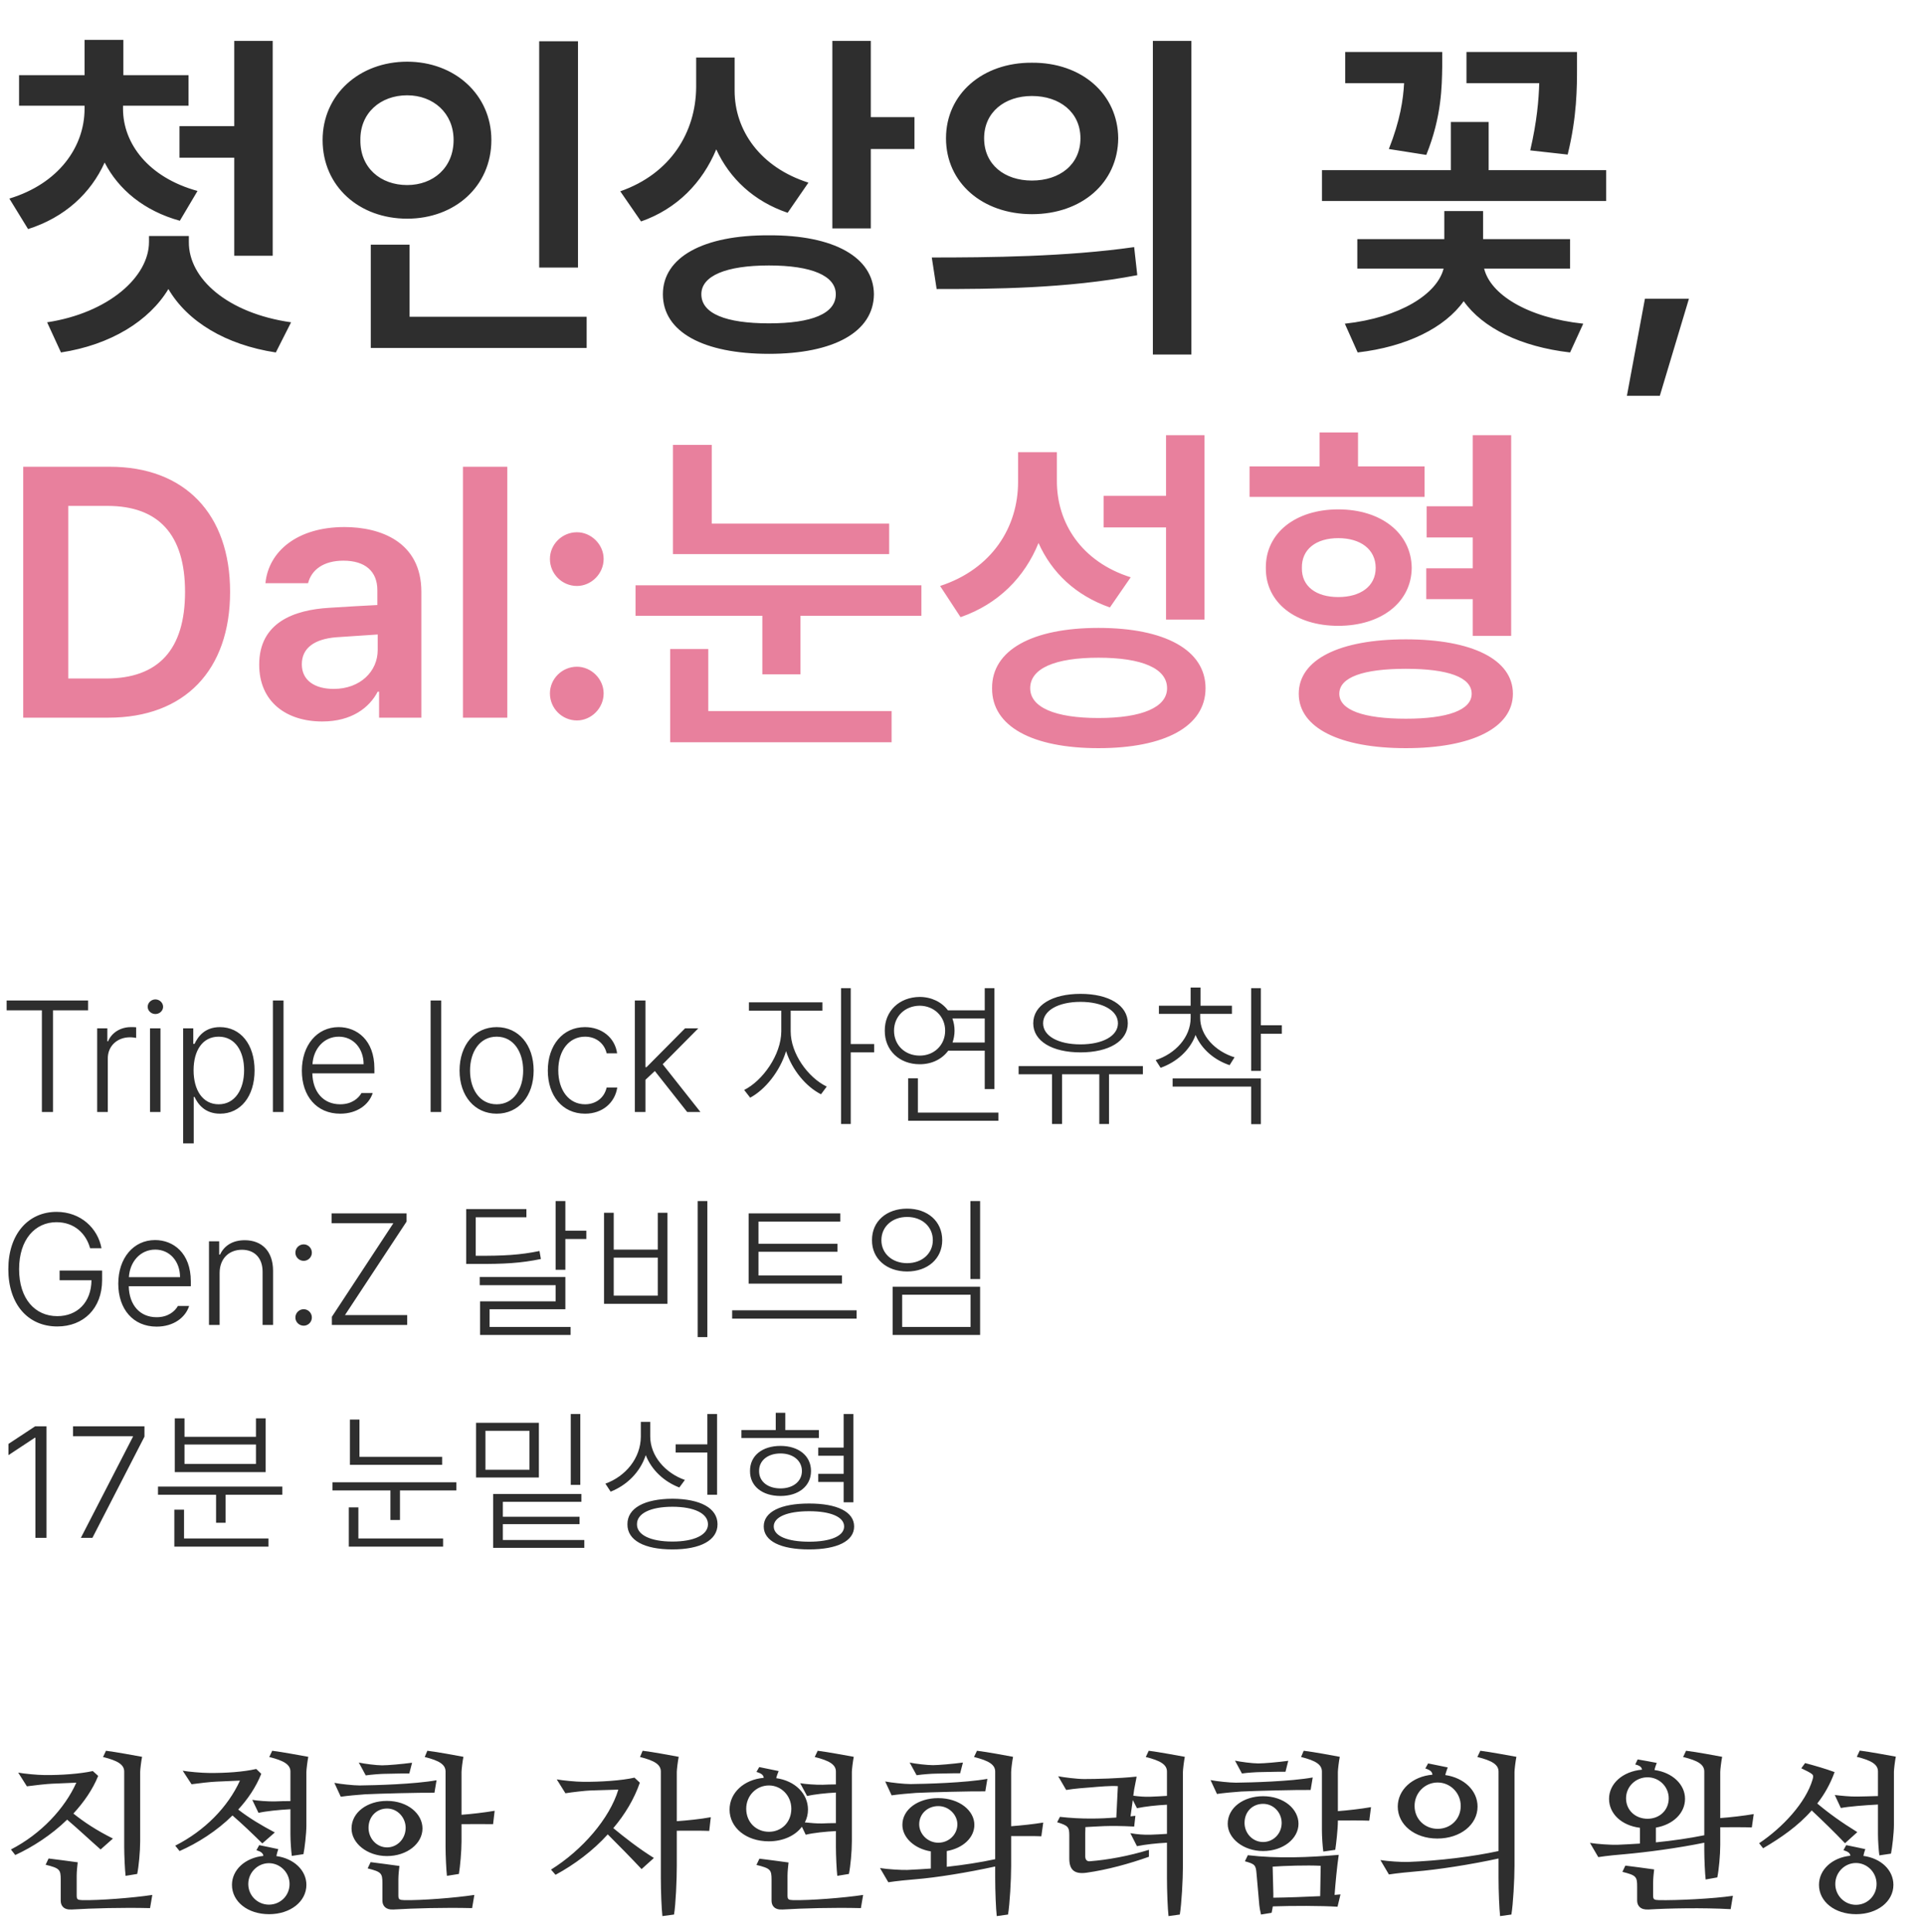
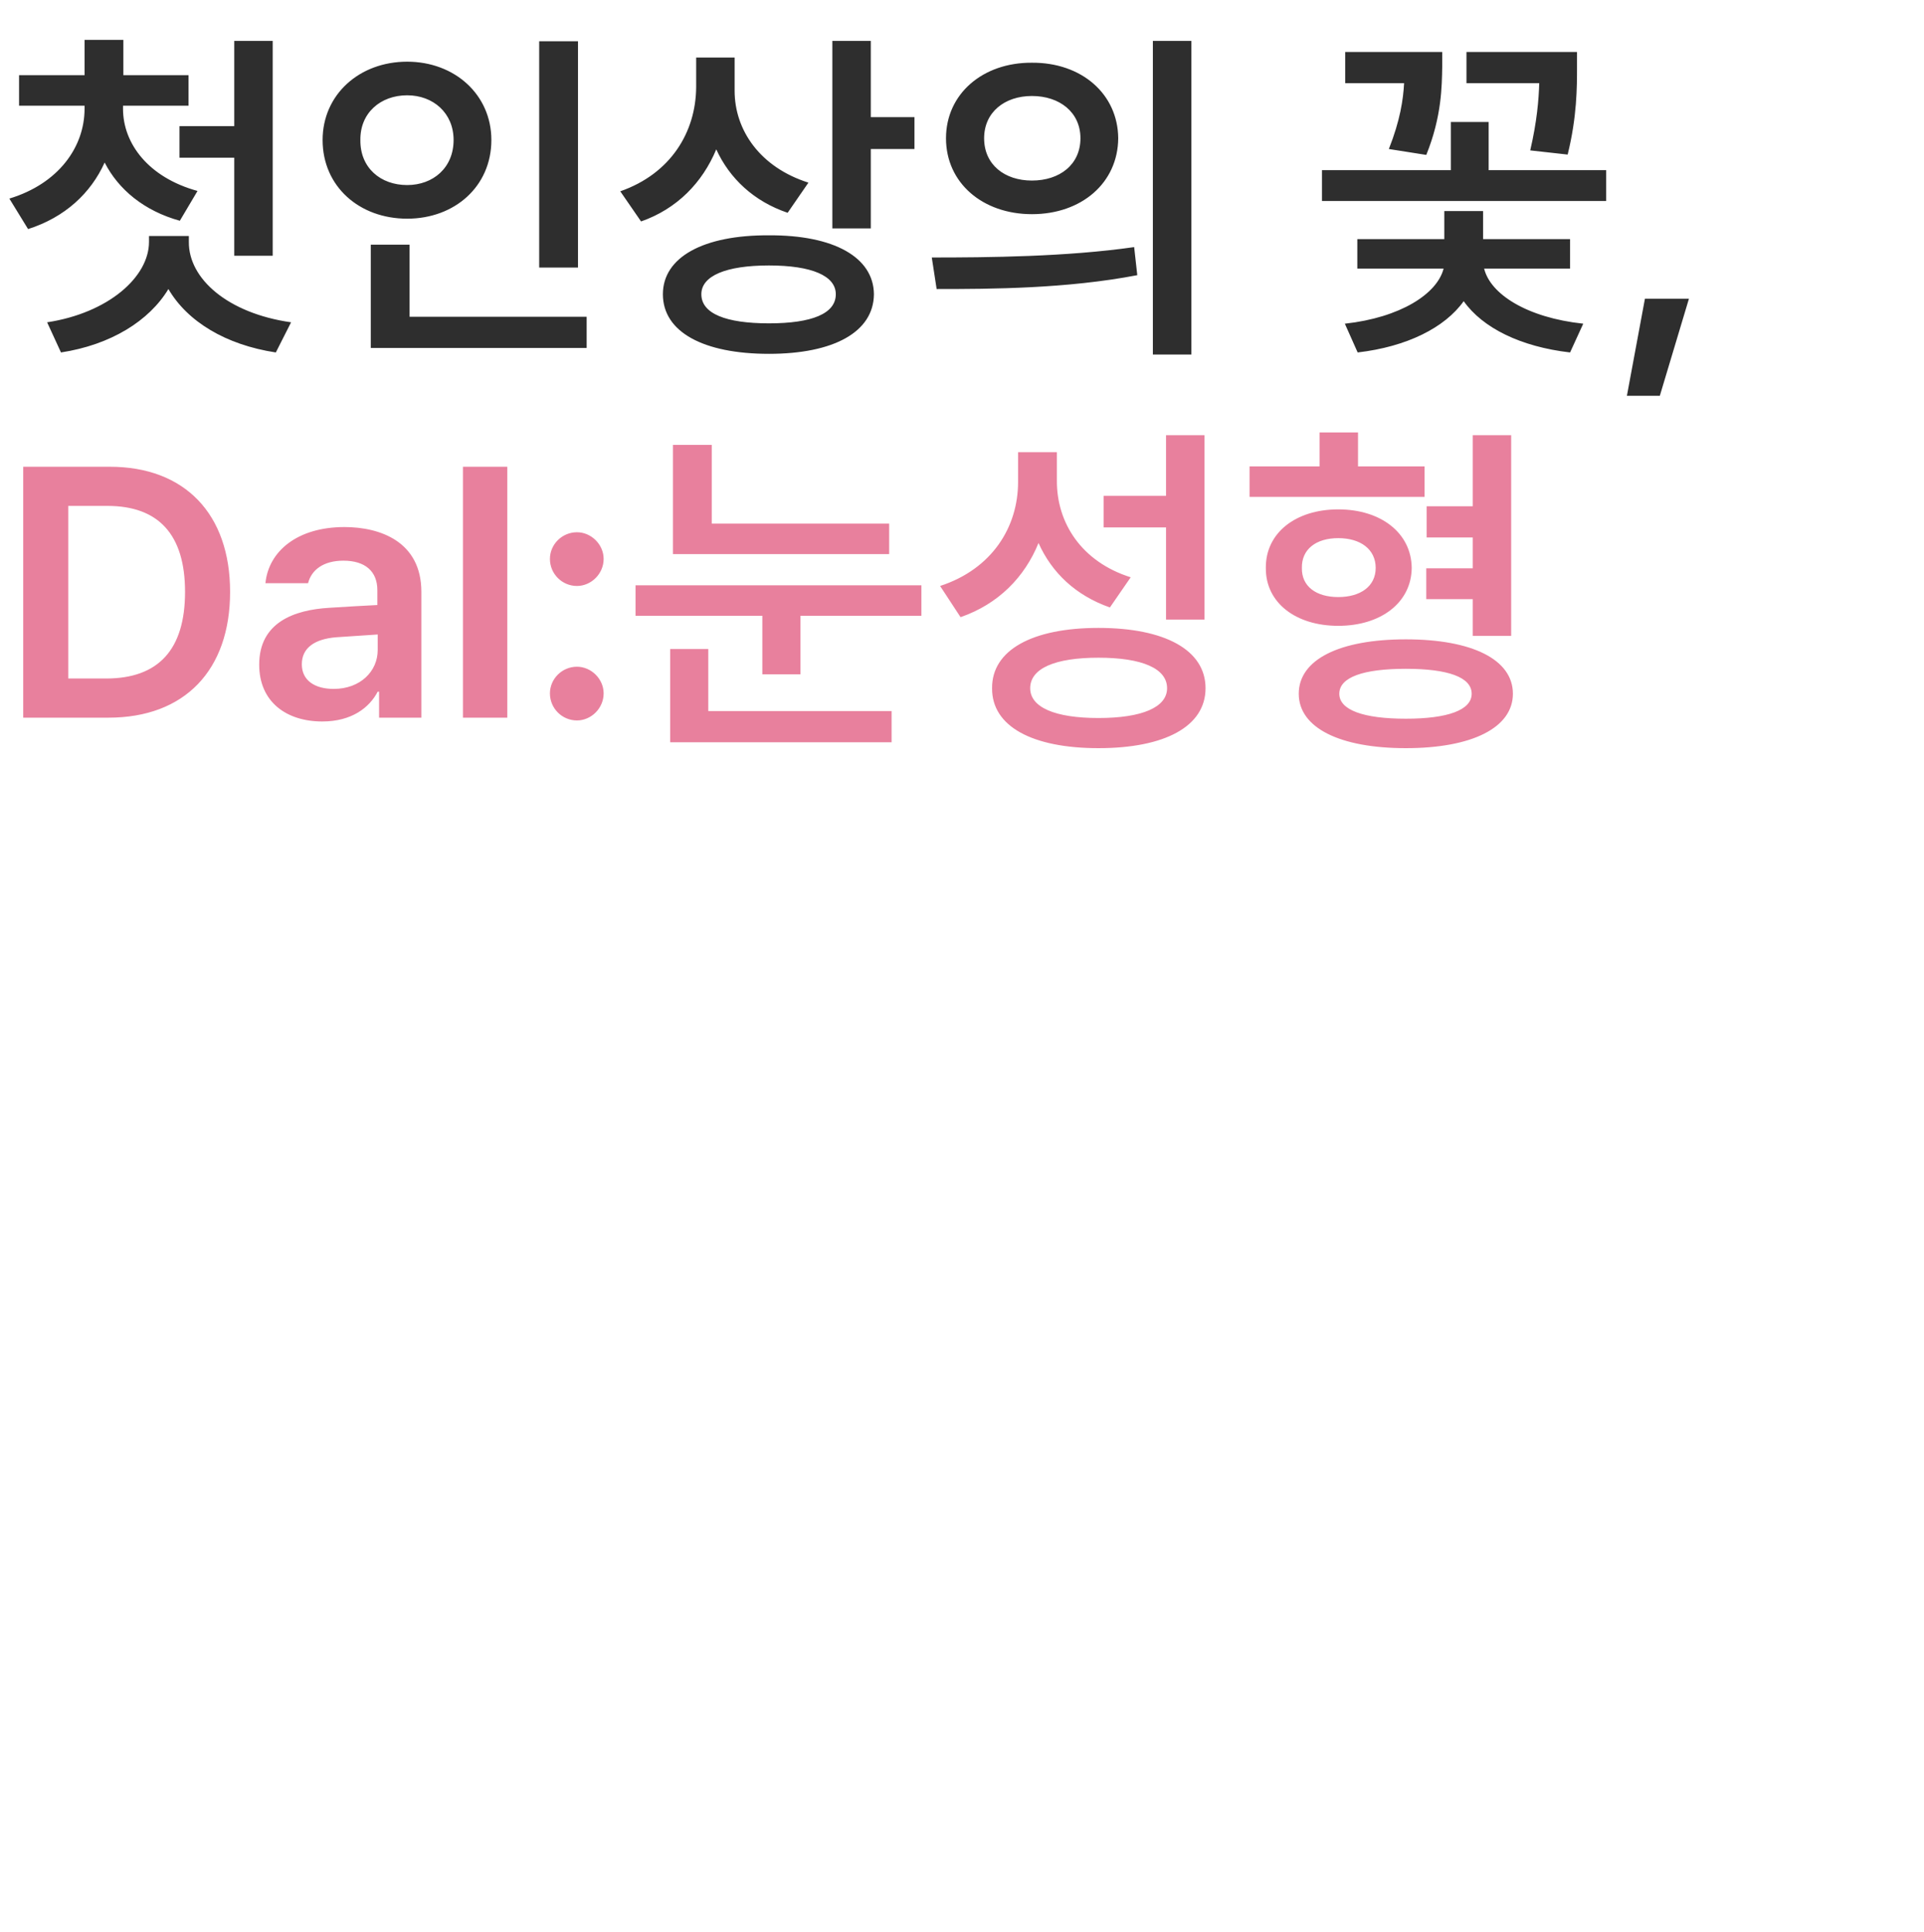
<svg xmlns="http://www.w3.org/2000/svg" width="244" height="245" viewBox="0 0 244 245" fill="none">
  <path d="M15.601 13.798C15.601 18.192 18.809 22.499 25.049 24.213L22.808 27.992C18.281 26.74 15.029 24.037 13.271 20.609C11.514 24.498 8.24 27.553 3.56 29.047L1.187 25.18C7.427 23.29 10.723 18.632 10.723 13.798V13.402H2.417V9.535H10.723V5.053H15.645V9.535H23.906V13.402H15.601V13.798ZM34.585 5.185V32.431H29.707V19.994H22.764V15.995H29.707V5.185H34.585ZM23.95 30.673C23.906 35.331 28.872 39.726 36.914 40.868L34.98 44.691C28.608 43.725 23.752 40.758 21.357 36.649C18.919 40.692 14.04 43.725 7.734 44.691L5.977 40.868C13.755 39.682 18.896 35.111 18.896 30.673V29.926H23.95V30.673ZM73.301 5.229V33.925H68.379V5.229H73.301ZM74.399 40.165V44.12H47.022V31.024H51.943V40.165H74.399ZM51.636 7.821C57.656 7.821 62.315 11.996 62.315 17.753C62.315 23.642 57.656 27.729 51.636 27.729C45.571 27.729 40.913 23.642 40.913 17.753C40.913 11.996 45.571 7.821 51.636 7.821ZM51.636 12.084C48.252 12.084 45.659 14.325 45.703 17.753C45.659 21.269 48.252 23.466 51.636 23.466C54.932 23.466 57.524 21.269 57.524 17.753C57.524 14.325 54.932 12.084 51.636 12.084ZM93.164 11.513C93.164 16.523 96.416 21.225 102.524 23.158L99.888 26.981C95.603 25.531 92.527 22.631 90.835 18.939C89.077 23.158 85.869 26.476 81.299 28.08L78.662 24.257C85.078 22.016 88.242 16.742 88.286 11.073V7.294H93.164V11.513ZM110.435 5.185V14.852H115.972V18.895H110.435V28.959H105.557V5.185H110.435ZM97.515 29.838C105.732 29.794 110.786 32.606 110.83 37.309C110.786 42.099 105.732 44.867 97.515 44.867C89.209 44.867 84.067 42.099 84.067 37.309C84.067 32.606 89.209 29.794 97.515 29.838ZM97.515 33.661C92.065 33.661 88.945 34.98 88.945 37.309C88.945 39.77 92.065 41 97.515 41C102.964 41 105.996 39.77 105.996 37.309C105.996 34.98 102.964 33.661 97.515 33.661ZM130.869 7.953C137.153 7.909 141.768 11.908 141.812 17.533C141.768 23.202 137.153 27.157 130.869 27.157C124.629 27.157 119.971 23.202 119.971 17.533C119.971 11.908 124.629 7.909 130.869 7.953ZM130.869 12.172C127.397 12.172 124.805 14.237 124.805 17.533C124.805 20.873 127.397 22.895 130.869 22.895C134.385 22.895 137.021 20.873 137.021 17.533C137.021 14.237 134.385 12.172 130.869 12.172ZM151.084 5.185V44.955H146.206V5.185H151.084ZM118.169 32.65C125.332 32.65 135.264 32.562 143.833 31.332L144.229 34.892C135.308 36.605 125.771 36.649 118.784 36.649L118.169 32.65ZM199.995 6.591V8.568C199.995 11.029 199.995 14.809 198.809 19.599L194.062 19.071C194.919 15.38 195.139 12.677 195.205 10.546H185.977V6.591H199.995ZM203.687 21.576V25.487H167.651V21.576H183.999V15.468H188.789V21.576H203.687ZM182.9 6.591V8.48C182.856 10.854 182.856 14.765 180.879 19.643L176.133 18.895C177.583 15.226 177.957 12.589 178.066 10.546H170.596V6.591H182.9ZM199.116 30.321V34.057H188.218C188.987 37.265 193.601 40.275 200.786 41.044L199.116 44.691C192.832 43.966 188.02 41.571 185.625 38.188C183.23 41.549 178.418 43.966 172.178 44.691L170.552 41.044C177.583 40.275 182.263 37.265 183.076 34.057H172.134V30.321H183.164V26.762H188.086V30.321H199.116ZM214.189 37.88L210.498 50.185H206.323L208.608 37.88H214.189Z" fill="#2E2E2E" />
  <path d="M13.755 91H2.944V59.184H13.931C23.423 59.184 29.18 65.16 29.18 75.048C29.18 84.98 23.423 91 13.755 91ZM8.657 86.034H13.447C20.083 86.034 23.467 82.387 23.467 75.048C23.467 67.753 20.083 64.149 13.623 64.149H8.657V86.034ZM32.871 84.276C32.871 78.915 37.31 77.333 41.748 77.069C43.396 76.96 46.824 76.762 47.856 76.718V74.828C47.856 72.455 46.318 71.093 43.55 71.093C41.045 71.093 39.507 72.235 39.067 73.949H33.662C34.058 69.906 37.705 66.83 43.682 66.83C48.208 66.83 53.438 68.676 53.438 75.048V91H48.076V87.704H47.9C46.846 89.726 44.605 91.483 40.869 91.483C36.299 91.483 32.871 88.978 32.871 84.276ZM38.276 84.232C38.276 86.298 39.946 87.353 42.319 87.353C45.703 87.353 47.9 85.111 47.9 82.431V80.453L42.627 80.805C39.946 81.024 38.276 82.123 38.276 84.232ZM64.336 59.184V91H58.711V59.184H64.336ZM73.169 91.352C71.279 91.352 69.741 89.814 69.741 87.924C69.741 86.078 71.279 84.54 73.169 84.54C74.971 84.54 76.553 86.078 76.553 87.924C76.553 89.814 74.971 91.352 73.169 91.352ZM73.169 74.301C71.279 74.301 69.741 72.763 69.741 70.873C69.741 69.027 71.279 67.489 73.169 67.489C74.971 67.489 76.553 69.027 76.553 70.873C76.553 72.763 74.971 74.301 73.169 74.301ZM112.764 66.391V70.258H85.342V56.415H90.264V66.391H112.764ZM116.851 74.213V78.08H101.514V85.507H96.68V78.08H80.596V74.213H116.851ZM113.071 90.165V94.12H84.99V82.299H89.824V90.165H113.071ZM134.033 60.898C133.989 66.303 137.153 71.225 143.394 73.202L140.757 77.025C136.428 75.509 133.396 72.631 131.704 68.852C129.946 73.18 126.628 76.586 121.816 78.256L119.224 74.301C125.815 72.147 129.111 66.83 129.111 61.117V57.338H134.033V60.898ZM152.754 55.185V78.564H147.876V66.874H139.966V62.875H147.876V55.185H152.754ZM139.307 79.618C147.744 79.618 152.886 82.431 152.886 87.265C152.886 92.099 147.744 94.867 139.307 94.867C130.913 94.867 125.771 92.099 125.815 87.265C125.771 82.431 130.913 79.618 139.307 79.618ZM139.307 83.397C133.77 83.397 130.649 84.76 130.649 87.265C130.649 89.682 133.77 91.044 139.307 91.044C144.844 91.044 148.008 89.682 148.008 87.265C148.008 84.76 144.844 83.397 139.307 83.397ZM180.659 59.14V63.007H158.467V59.14H167.344V54.833H172.222V59.14H180.659ZM169.717 64.589C175.122 64.589 178.989 67.577 179.033 72.016C178.989 76.41 175.122 79.355 169.717 79.355C164.312 79.355 160.488 76.41 160.532 72.016C160.488 67.577 164.312 64.589 169.717 64.589ZM169.717 68.236C166.904 68.236 165.059 69.643 165.103 72.016C165.059 74.345 166.904 75.707 169.717 75.707C172.529 75.707 174.463 74.345 174.463 72.016C174.463 69.643 172.529 68.236 169.717 68.236ZM191.646 55.185V80.629H186.768V75.971H180.879V72.06H186.768V68.148H180.923V64.193H186.768V55.185H191.646ZM178.286 81.068C186.68 81.068 191.865 83.617 191.865 87.968C191.865 92.274 186.68 94.867 178.286 94.867C169.893 94.867 164.707 92.274 164.707 87.968C164.707 83.617 169.893 81.068 178.286 81.068ZM178.286 84.804C172.925 84.804 169.849 85.858 169.849 87.968C169.849 90.033 172.925 91.132 178.286 91.132C183.604 91.132 186.636 90.033 186.636 87.968C186.636 85.858 183.604 84.804 178.286 84.804Z" fill="#E8809D" />
-   <path d="M0.84 128.109V126.859H11.172V128.109H6.719V141H5.312V128.109H0.84ZM12.324 141V130.395H13.613V132.035H13.711C14.141 130.961 15.273 130.238 16.582 130.238C16.797 130.238 17.109 130.238 17.266 130.258V131.605C17.148 131.586 16.836 131.527 16.484 131.527C14.863 131.527 13.672 132.641 13.672 134.184V141H12.324ZM19.023 141V130.395H20.352V141H19.023ZM19.707 128.578C19.18 128.578 18.73 128.168 18.73 127.66C18.73 127.152 19.18 126.723 19.707 126.723C20.234 126.723 20.684 127.152 20.684 127.66C20.684 128.168 20.234 128.578 19.707 128.578ZM23.223 144.984V130.395H24.512V132.367H24.668C25.098 131.469 25.938 130.238 27.891 130.238C30.508 130.238 32.285 132.426 32.285 135.727C32.285 139.027 30.508 141.215 27.91 141.215C25.977 141.215 25.098 140.004 24.668 139.086H24.57V144.984H23.223ZM24.551 135.707C24.551 138.227 25.703 140.023 27.734 140.023C29.805 140.023 30.957 138.129 30.957 135.707C30.957 133.305 29.824 131.449 27.734 131.449C25.684 131.449 24.551 133.207 24.551 135.707ZM35.957 126.859V141H34.609V126.859H35.957ZM43.145 141.215C40.156 141.215 38.281 138.988 38.281 135.766C38.281 132.543 40.195 130.238 42.949 130.238C45.254 130.238 47.48 131.879 47.48 135.473V136.098H39.609C39.668 138.49 41.025 140.023 43.145 140.023C44.609 140.023 45.469 139.262 45.84 138.598H47.266C46.797 140.062 45.293 141.215 43.145 141.215ZM39.629 134.945H46.113C46.113 132.953 44.824 131.449 42.969 131.449C41.045 131.449 39.736 133.031 39.629 134.945ZM55.957 126.859V141H54.609V126.859H55.957ZM62.988 141.215C60.215 141.215 58.281 138.988 58.281 135.746C58.281 132.484 60.215 130.238 62.988 130.238C65.762 130.238 67.676 132.484 67.676 135.746C67.676 138.988 65.762 141.215 62.988 141.215ZM62.988 140.023C65.156 140.023 66.348 138.07 66.348 135.746C66.348 133.422 65.156 131.449 62.988 131.449C60.801 131.449 59.609 133.422 59.609 135.746C59.609 138.07 60.801 140.023 62.988 140.023ZM74.199 141.215C71.309 141.215 69.473 138.91 69.473 135.746C69.473 132.543 71.367 130.238 74.18 130.238C76.328 130.238 77.988 131.586 78.262 133.559H76.934C76.68 132.406 75.684 131.449 74.199 131.449C72.188 131.449 70.801 133.168 70.801 135.707C70.801 138.246 72.148 140.023 74.199 140.023C75.566 140.023 76.641 139.203 76.934 137.895H78.281C77.988 139.809 76.426 141.215 74.199 141.215ZM80.508 141V126.859H81.856V135.316H81.992L86.875 130.395H88.555L84.043 134.945L88.828 141H87.148L83.047 135.805L81.856 136.918V141H80.508ZM100.273 130.785C100.273 133.578 102.461 136.625 104.844 137.777L104.121 138.754C102.207 137.787 100.459 135.678 99.688 133.285C98.897 135.873 97.022 138.178 95.137 139.184L94.375 138.207C96.719 137.035 99.062 133.754 99.082 130.785V128.148H94.981V127.094H104.297V128.148H100.273V130.785ZM107.891 125.297V132.387H110.859V133.441H107.891V142.523H106.66V125.297H107.891ZM126.113 125.297V138.09H124.883V133.227H120.254C119.463 134.301 118.174 134.945 116.641 134.945C114.062 134.945 112.188 133.188 112.207 130.688C112.188 128.188 114.062 126.43 116.641 126.41C118.154 126.42 119.434 127.064 120.215 128.109H124.883V125.297H126.113ZM126.621 141.078V142.113H115.176V136.723H116.406V141.078H126.621ZM116.641 127.523C114.746 127.543 113.379 128.891 113.379 130.688C113.379 132.504 114.746 133.852 116.641 133.852C118.477 133.852 119.863 132.504 119.863 130.688C119.863 128.891 118.477 127.543 116.641 127.523ZM120.781 129.145C120.957 129.613 121.055 130.131 121.055 130.688C121.055 131.225 120.957 131.732 120.801 132.191H124.883V129.145H120.781ZM144.941 135.18V136.215H140.645V142.523H139.414V136.215H134.688V142.523H133.418V136.215H129.18V135.18H144.941ZM137.031 126.02C140.625 126.02 143.027 127.465 143.027 129.75C143.027 132.016 140.625 133.441 137.031 133.441C133.438 133.441 131.035 132.016 131.035 129.75C131.035 127.465 133.438 126.02 137.031 126.02ZM137.031 127.035C134.219 127.035 132.285 128.129 132.285 129.75C132.285 131.371 134.219 132.426 137.031 132.426C139.824 132.426 141.777 131.371 141.777 129.75C141.777 128.129 139.824 127.035 137.031 127.035ZM152.207 129.066C152.207 131.312 154.102 133.305 156.562 134.066L155.938 135.062C153.984 134.408 152.363 133.012 151.621 131.234C150.898 133.188 149.209 134.682 147.188 135.395L146.562 134.418C149.043 133.617 150.996 131.527 150.996 129.066V128.559H146.973V127.523H150.996V125.219H152.246V127.523H156.23V128.559H152.207V129.066ZM159.902 125.297V130.004H162.559V131.078H159.902V135.785H158.672V125.297H159.902ZM159.902 136.742V142.543H158.672V137.777H148.711V136.742H159.902ZM11.426 158.273C10.918 156.418 9.434 154.973 7.168 154.973C4.453 154.973 2.422 157.16 2.422 160.93C2.422 164.68 4.434 166.887 7.266 166.887C9.785 166.887 11.572 165.158 11.602 162.336H7.559V161.105H12.949V162.316C12.949 165.93 10.566 168.195 7.266 168.195C3.535 168.195 1.055 165.363 1.055 160.93C1.055 156.496 3.574 153.664 7.168 153.664C10.234 153.664 12.402 155.734 12.871 158.273H11.426ZM19.863 168.215C16.875 168.215 15 165.988 15 162.766C15 159.543 16.914 157.238 19.668 157.238C21.973 157.238 24.199 158.879 24.199 162.473V163.098H16.328C16.387 165.49 17.744 167.023 19.863 167.023C21.328 167.023 22.188 166.262 22.559 165.598H23.984C23.516 167.062 22.012 168.215 19.863 168.215ZM16.348 161.945H22.832C22.832 159.953 21.543 158.449 19.688 158.449C17.764 158.449 16.455 160.031 16.348 161.945ZM27.852 161.418V168H26.504V157.395H27.793V159.074H27.91C28.418 157.98 29.473 157.258 31.035 157.258C33.184 157.258 34.629 158.625 34.629 161.145V168H33.301V161.242C33.301 159.523 32.285 158.469 30.684 158.469C29.043 158.469 27.852 159.582 27.852 161.418ZM38.516 168.098C37.93 168.098 37.461 167.629 37.461 167.062C37.461 166.477 37.93 166.008 38.516 166.008C39.082 166.008 39.551 166.477 39.551 167.062C39.551 167.629 39.082 168.098 38.516 168.098ZM38.516 159.875C37.93 159.875 37.461 159.406 37.461 158.84C37.461 158.254 37.93 157.785 38.516 157.785C39.082 157.785 39.551 158.254 39.551 158.84C39.551 159.406 39.082 159.875 38.516 159.875ZM42.09 168V166.965L49.883 155.109H42.051V153.859H51.562V154.895L43.75 166.75H51.641V168H42.09ZM60.43 159.23C63.867 159.25 65.957 159.133 68.418 158.625L68.594 159.641C66.055 160.168 63.926 160.285 60.43 160.266H59.121V153.312H66.758V154.348H60.332V159.23H60.43ZM71.699 152.297V156.047H74.356V157.102H71.699V161.008H70.469V152.297H71.699ZM71.699 161.926V166.008H62.09V168.254H72.363V169.27H60.879V165.012H70.469V162.961H60.84V161.926H71.699ZM89.707 152.297V169.543H88.477V152.297H89.707ZM77.832 153.781V158.449H83.418V153.781H84.648V165.324H76.602V153.781H77.832ZM77.832 164.289H83.418V159.465H77.832V164.289ZM106.777 161.73V162.766H94.941V153.859H106.562V154.895H96.191V157.707H106.211V158.723H96.191V161.73H106.777ZM108.633 166.145V167.199H92.852V166.145H108.633ZM124.297 152.297V162.18H123.066V152.297H124.297ZM124.297 163.156V169.27H113.203V163.156H124.297ZM114.414 164.172V168.254H123.086V164.172H114.414ZM115.039 153.254C117.637 153.254 119.492 154.855 119.492 157.258C119.492 159.602 117.637 161.223 115.039 161.223C112.441 161.223 110.566 159.602 110.586 157.258C110.566 154.855 112.441 153.254 115.039 153.254ZM115.039 154.309C113.145 154.309 111.777 155.539 111.777 157.258C111.777 158.938 113.145 160.168 115.039 160.168C116.934 160.168 118.301 158.938 118.301 157.258C118.301 155.539 116.934 154.309 115.039 154.309ZM5.898 180.859V195H4.492V182.305H4.414L1.074 184.512V183.086L4.453 180.859H5.898ZM10.254 195L16.855 182.188V182.109H9.258V180.859H18.32V182.168L11.719 195H10.254ZM35.801 188.496V189.531H28.613V193.086H27.402V189.531H20.039V188.496H35.801ZM34.043 195.078V196.113H22.109V191.426H23.34V195.078H34.043ZM23.398 179.844V182.188H32.461V179.844H33.691V186.66H22.168V179.844H23.398ZM23.398 185.625H32.461V183.164H23.398V185.625ZM56.074 184.727V185.742H44.375V180H45.586V184.727H56.074ZM57.871 187.949V188.984H50.723V192.734H49.512V188.984H42.168V187.949H57.871ZM56.191 195.078V196.113H44.238V191.133H45.449V195.078H56.191ZM73.731 189.434V190.43H63.77V192.324H73.496V193.262H63.77V195.273H74.102V196.27H62.539V189.434H73.731ZM68.34 180.41V187.344H60.371V180.41H68.34ZM61.562 181.426V186.367H67.148V181.426H61.562ZM73.594 179.297V188.281H72.383V179.297H73.594ZM82.461 182.129C82.461 184.629 84.394 186.797 86.856 187.656L86.152 188.613C84.238 187.881 82.637 186.416 81.894 184.512C81.182 186.67 79.512 188.32 77.441 189.141L76.777 188.125C79.316 187.207 81.25 184.922 81.269 182.168V180.293H82.461V182.129ZM90.938 179.297V189.531H89.707V184.18H85.684V183.145H89.707V179.297H90.938ZM85.273 190.039C88.828 190.059 90.996 191.23 90.996 193.281C90.996 195.312 88.828 196.465 85.273 196.465C81.719 196.465 79.551 195.312 79.57 193.281C79.551 191.23 81.719 190.059 85.273 190.039ZM85.273 191.055C82.519 191.055 80.762 191.895 80.781 193.281C80.762 194.629 82.519 195.469 85.273 195.469C88.027 195.469 89.785 194.629 89.785 193.281C89.785 191.895 88.027 191.055 85.273 191.055ZM103.848 181.328V182.344H94.023V181.328H98.379V179.141H99.59V181.328H103.848ZM98.984 183.34C101.27 183.34 102.852 184.59 102.852 186.523C102.852 188.438 101.27 189.688 98.984 189.688C96.66 189.688 95.098 188.438 95.117 186.523C95.098 184.59 96.66 183.34 98.984 183.34ZM98.984 184.297C97.344 184.297 96.25 185.215 96.269 186.523C96.25 187.832 97.344 188.73 98.984 188.73C100.586 188.73 101.699 187.832 101.699 186.523C101.699 185.215 100.586 184.297 98.984 184.297ZM108.223 179.297V190.488H106.992V187.91H103.77V186.875H106.992V184.59H103.77V183.555H106.992V179.297H108.223ZM102.617 190.645C106.172 190.645 108.32 191.699 108.32 193.555C108.32 195.41 106.172 196.465 102.617 196.465C99.004 196.465 96.856 195.41 96.856 193.555C96.856 191.699 99.004 190.645 102.617 190.645ZM102.617 191.621C99.863 191.621 98.125 192.344 98.125 193.555C98.125 194.766 99.863 195.488 102.617 195.488C105.332 195.488 107.051 194.766 107.051 193.555C107.051 192.344 105.332 191.621 102.617 191.621Z" fill="#2E2E2E" />
-   <path d="M9.306 229.958C10.692 231.058 12.21 232.07 14.322 233.126L12.76 234.512C11.33 233.258 10.01 232.004 8.514 230.728C6.512 232.686 4.092 234.226 1.936 235.216L1.386 234.512C5.192 232.554 8.206 229.32 9.68 226.042C8.844 226.064 7.37 226.152 6.578 226.174C5.962 226.196 4.378 226.372 3.41 226.504L2.31 224.766C3.014 224.898 4.73 225.074 5.676 225.074C7.766 225.096 10.164 224.92 11.77 224.568L12.452 225.184C11.748 226.922 10.626 228.528 9.306 229.958ZM13.068 222.786L13.442 221.994C14.828 222.17 16.896 222.566 18.018 222.764C17.908 223.292 17.776 224.392 17.776 224.678V233.478C17.776 234.776 17.6 236.646 17.402 237.614L15.928 237.856C15.84 237.152 15.752 235.238 15.752 234.204V224.634C15.752 223.754 14.938 223.248 13.068 222.786ZM19.316 240.276L19.03 241.948C15.532 241.86 11.66 241.97 9.108 242.124C8.074 242.19 7.7 241.64 7.7 241.002V238.318C7.7 237.064 7.568 236.888 5.786 236.448L6.16 235.656C7.018 235.766 8.976 236.008 9.856 236.14C9.812 236.492 9.724 237.306 9.724 237.834V240.32C9.724 240.848 9.834 240.914 10.428 240.936C12.584 240.98 16.852 240.65 19.316 240.276ZM36.832 229.408C35.27 229.496 33.752 229.65 32.784 229.87L31.992 228.22C32.63 228.33 33.994 228.44 34.852 228.418C35.402 228.396 36.15 228.374 36.832 228.374V224.634C36.832 223.754 36.018 223.248 34.148 222.786L34.522 221.994C35.908 222.17 37.976 222.566 39.098 222.764C38.988 223.292 38.856 224.392 38.856 224.678V231.454C38.856 232.488 38.636 234.38 38.482 235.106L37.008 235.326C36.92 234.71 36.832 233.412 36.832 232.62V229.408ZM35.05 235.348C37.272 235.656 38.856 237.152 38.856 239C38.856 241.112 36.832 242.718 34.126 242.718C31.398 242.718 29.418 241.112 29.418 239C29.418 237.108 31.068 235.568 33.4 235.326C33.356 234.996 33.136 234.798 32.52 234.6L32.872 233.962C33.488 234.094 34.632 234.314 35.292 234.468C35.204 234.71 35.116 235.018 35.05 235.348ZM36.722 238.89C36.722 237.416 35.512 236.25 34.104 236.25C32.696 236.25 31.486 237.416 31.486 238.89C31.486 240.386 32.696 241.508 34.104 241.508C35.534 241.508 36.722 240.386 36.722 238.89ZM30.21 229.452C31.64 230.552 33.07 231.41 34.852 232.356L33.268 233.742C32.036 232.532 30.826 231.366 29.484 230.2C27.482 232.18 25.04 233.72 22.774 234.71L22.224 234.028C25.964 232.136 28.912 229.122 30.43 225.778C29.594 225.8 28.252 225.888 27.438 225.91C26.8 225.932 25.216 226.108 24.292 226.24L23.17 224.524C23.896 224.656 25.612 224.81 26.514 224.81C28.648 224.832 30.848 224.678 32.498 224.304L33.136 224.92C32.454 226.614 31.442 228.11 30.21 229.452ZM58.529 231.3V233.478C58.529 234.776 58.353 236.646 58.199 237.614L56.681 237.856C56.593 237.152 56.505 235.238 56.505 234.204V224.634C56.505 223.754 55.735 223.248 53.865 222.786L54.195 221.994C55.625 222.17 57.693 222.566 58.771 222.764C58.661 223.292 58.529 224.392 58.529 224.678V230.112C59.739 230.024 61.477 229.826 62.731 229.606L62.533 231.3C61.521 231.278 59.739 231.3 58.529 231.3ZM60.157 240.276L59.871 241.948C56.329 241.86 52.457 241.97 49.905 242.124C48.915 242.19 48.497 241.64 48.497 241.002V238.78C48.497 237.526 48.365 237.35 46.627 236.91L47.001 236.118C47.815 236.228 49.773 236.47 50.653 236.602C50.609 236.954 50.521 237.768 50.521 238.274V240.32C50.521 240.848 50.631 240.914 51.269 240.936C53.425 240.98 57.693 240.65 60.157 240.276ZM53.579 231.85C53.579 233.764 51.621 235.348 49.069 235.348C46.561 235.348 44.581 233.72 44.581 231.85C44.581 229.804 46.583 228.352 49.069 228.352C51.731 228.352 53.579 230.002 53.579 231.85ZM46.737 231.762C46.737 233.126 47.771 234.248 49.091 234.248C50.367 234.248 51.445 233.17 51.445 231.762C51.445 230.486 50.433 229.32 49.091 229.32C47.771 229.32 46.737 230.332 46.737 231.762ZM55.361 225.734L55.097 227.318C53.161 227.296 48.101 227.428 46.297 227.516C45.593 227.56 43.921 227.714 43.217 227.824L42.403 226.064C43.173 226.218 44.845 226.394 45.615 226.394C47.551 226.372 52.545 226.24 55.361 225.734ZM52.259 223.512L51.907 224.876C50.961 224.854 49.509 224.92 48.739 224.92C48.343 224.92 47.133 225.008 46.385 225.118L45.505 223.49C46.187 223.644 47.727 223.842 48.453 223.842C49.157 223.842 50.961 223.688 52.259 223.512ZM77.779 231.806C79.275 233.038 80.991 234.38 82.927 235.59L81.365 236.998C79.913 235.458 78.571 234.094 77.075 232.598C75.183 234.688 72.851 236.426 70.453 237.724L69.881 237.064C73.863 234.578 77.317 230.574 78.417 226.922C77.581 226.944 75.667 227.01 74.875 227.032C74.259 227.054 72.675 227.23 71.707 227.384L70.607 225.624C71.333 225.756 73.027 225.932 73.973 225.932C76.063 225.954 78.857 225.778 80.463 225.404L81.145 226.042C80.419 228.132 79.253 230.068 77.779 231.806ZM85.831 232.136V236.58C85.831 238.34 85.699 241.486 85.479 242.762L84.005 242.96C83.895 242.014 83.807 239.77 83.807 238.12V224.634C83.807 223.754 83.037 223.248 81.167 222.786L81.497 221.994C82.927 222.17 84.995 222.566 86.073 222.764C85.963 223.292 85.831 224.392 85.831 224.678V230.926C87.085 230.838 88.867 230.662 90.143 230.42L89.945 232.158C88.933 232.114 87.063 232.136 85.831 232.136ZM98.441 225.47C100.817 225.8 102.467 227.428 102.467 229.452C102.467 230.024 102.335 230.574 102.071 231.08C102.753 231.146 103.633 231.234 104.249 231.212C104.733 231.19 105.415 231.168 106.009 231.168V227.296C104.733 227.362 103.259 227.516 102.357 227.736L101.477 226.108C102.049 226.218 103.479 226.328 104.337 226.306C104.799 226.284 105.437 226.262 106.009 226.262V224.634C106.009 223.754 105.195 223.248 103.325 222.786L103.699 221.994C105.085 222.17 107.153 222.566 108.275 222.764C108.165 223.292 108.033 224.392 108.033 224.678V233.478C108.033 234.776 107.857 236.646 107.659 237.614L106.185 237.856C106.097 237.152 106.009 235.238 106.009 234.204V232.18C104.711 232.246 103.149 232.4 102.181 232.642L101.697 231.63C100.861 232.752 99.321 233.478 97.495 233.478C94.613 233.478 92.523 231.74 92.523 229.452C92.523 227.34 94.327 225.646 96.857 225.426C96.813 225.074 96.593 224.876 95.933 224.678L96.285 224.062C96.945 224.194 98.045 224.414 98.749 224.568C98.661 224.788 98.529 225.096 98.441 225.47ZM100.355 229.342C100.355 227.692 99.079 226.394 97.517 226.394C95.911 226.394 94.635 227.692 94.635 229.342C94.635 231.08 95.911 232.268 97.517 232.268C99.101 232.268 100.355 231.08 100.355 229.342ZM109.463 240.276L109.177 241.948C105.679 241.86 101.807 241.97 99.255 242.124C98.221 242.19 97.847 241.64 97.847 241.002V238.34C97.847 237.086 97.715 236.91 95.933 236.47L96.307 235.678C97.165 235.788 99.123 236.03 100.003 236.162C99.959 236.514 99.871 237.328 99.871 237.834V240.32C99.871 240.848 99.981 240.914 100.575 240.936C102.731 240.98 106.999 240.65 109.463 240.276ZM118.047 234.754C115.979 234.424 114.439 233.016 114.439 231.388C114.439 229.408 116.463 228 118.971 228C121.699 228 123.569 229.606 123.569 231.388C123.569 233.016 122.117 234.358 120.071 234.71V236.712C122.271 236.47 124.361 236.14 126.209 235.744V224.634C126.209 223.754 125.395 223.248 123.525 222.786L123.899 221.994C125.329 222.17 127.397 222.566 128.475 222.764C128.365 223.292 128.233 224.392 128.233 224.678V231.564C129.443 231.476 131.093 231.3 132.303 231.102L132.061 232.84C131.137 232.796 129.465 232.818 128.233 232.818V236.58C128.233 238.34 128.057 241.486 127.837 242.762L126.407 242.96C126.297 242.014 126.209 239.77 126.209 238.12V236.668C122.711 237.438 118.773 238.076 116.045 238.296C115.407 238.34 113.625 238.516 112.657 238.67L111.601 236.866C112.503 237.02 114.285 237.13 115.055 237.108C116.067 237.064 117.079 236.998 118.047 236.932V234.754ZM116.573 231.322C116.573 232.554 117.651 233.654 118.993 233.654C120.335 233.654 121.413 232.62 121.413 231.322C121.413 230.134 120.357 229.012 118.993 229.012C117.651 229.012 116.573 229.98 116.573 231.322ZM122.117 223.49L121.765 224.854C120.819 224.832 119.323 224.898 118.597 224.898C118.201 224.898 116.947 224.986 116.243 225.096L115.363 223.49C116.045 223.644 117.585 223.82 118.311 223.82C118.971 223.82 120.819 223.666 122.117 223.49ZM125.219 225.558L124.955 227.142C123.019 227.12 117.959 227.252 116.155 227.34C115.451 227.384 113.779 227.538 113.075 227.648L112.261 225.888C113.031 226.042 114.659 226.218 115.473 226.218C117.409 226.196 122.403 226.064 125.219 225.558ZM143.659 228.242L143.373 230.31C143.593 230.288 143.791 230.266 143.989 230.244L143.835 231.608C140.491 231.432 139.127 231.608 137.653 231.674C137.653 231.916 137.631 232.158 137.631 232.378V235.392C137.631 235.81 137.851 236.03 138.181 236.008C140.469 235.832 143.131 235.348 145.705 234.556V235.436C143.219 236.316 140.447 237.086 137.785 237.46C136.201 237.68 135.607 237.042 135.607 235.656V232.708C135.607 231.652 135.431 231.476 134.067 231.058L134.419 230.376C137.191 230.684 139.479 230.618 141.569 230.464L141.767 226.482C140.799 226.416 139.435 226.548 138.379 226.636C137.763 226.68 136.245 226.79 135.211 226.966L134.199 225.228C134.859 225.36 136.575 225.58 137.477 225.58C139.017 225.58 141.855 225.514 144.143 225.272C144.099 225.624 143.879 226.592 143.835 226.9L143.725 227.692C144.473 227.802 145.243 227.846 145.859 227.824C146.475 227.802 147.377 227.758 147.993 227.714V224.634C147.993 223.754 147.179 223.248 145.309 222.786L145.683 221.994C147.069 222.17 149.137 222.566 150.259 222.764C150.149 223.292 150.017 224.392 150.017 224.678V236.58C150.017 238.34 149.841 241.486 149.621 242.762L148.191 242.96C148.081 242.014 147.993 239.77 147.993 238.12V233.654C146.673 233.72 145.265 233.874 144.187 234.094L143.351 232.444C144.187 232.598 145.133 232.664 145.859 232.642C146.475 232.62 147.377 232.576 147.993 232.532V228.836C146.673 228.902 145.265 229.056 144.187 229.276L143.659 228.242ZM169.668 230.838V230.926C169.668 231.938 169.448 233.83 169.338 234.556L167.82 234.776C167.732 234.16 167.644 232.862 167.644 232.07V224.634C167.644 223.754 166.874 223.248 165.004 222.786L165.334 221.994C166.764 222.17 168.832 222.566 169.91 222.764C169.8 223.292 169.668 224.392 169.668 224.678V229.65C170.878 229.562 172.616 229.364 173.87 229.144L173.65 230.86C172.66 230.816 170.878 230.838 169.668 230.838ZM169.25 240.276C169.536 240.254 169.778 240.232 169.998 240.21L169.624 241.772C167.534 241.64 163.882 241.64 161.418 241.728C161.374 241.97 161.33 242.256 161.264 242.542L159.922 242.762C159.68 241.794 159.68 241.266 159.614 240.54L159.35 237.548C159.262 236.492 159.152 236.36 157.876 236.008L158.25 235.238C161.968 235.678 165.95 235.524 169.778 235.194C169.558 236.668 169.36 238.78 169.25 240.276ZM167.424 240.43L167.49 236.58C165.708 236.492 162.958 236.58 161.396 236.69L161.484 240.122V240.628C163.332 240.606 165.576 240.518 167.424 240.43ZM164.674 231.256C164.674 233.148 162.716 234.71 160.186 234.71C157.678 234.71 155.698 233.104 155.698 231.256C155.698 229.21 157.7 227.758 160.186 227.758C162.848 227.758 164.674 229.408 164.674 231.256ZM157.832 231.146C157.832 232.466 158.866 233.566 160.186 233.566C161.462 233.566 162.54 232.532 162.54 231.146C162.54 229.848 161.528 228.726 160.186 228.726C158.866 228.726 157.832 229.694 157.832 231.146ZM166.478 225.382L166.214 226.966C164.278 226.944 159.218 227.076 157.414 227.164C156.71 227.208 155.038 227.362 154.334 227.472L153.52 225.712C154.29 225.866 155.962 226.042 156.732 226.042C158.668 226.02 163.662 225.888 166.478 225.382ZM163.376 223.27L163.024 224.656C162.078 224.634 160.626 224.7 159.856 224.7C159.46 224.7 158.25 224.766 157.502 224.876L156.622 223.248C157.304 223.402 158.844 223.6 159.57 223.6C160.274 223.6 162.078 223.446 163.376 223.27ZM183.29 225.074C185.688 225.426 187.382 227.054 187.382 229.078C187.382 231.366 185.204 233.126 182.278 233.126C179.396 233.126 177.262 231.366 177.262 229.078C177.262 226.966 179.088 225.25 181.662 225.03C181.618 224.656 181.42 224.458 180.76 224.238L181.112 223.6C181.728 223.732 182.894 223.952 183.598 224.106C183.51 224.37 183.378 224.7 183.29 225.074ZM185.248 228.99C185.248 227.318 183.906 226.02 182.322 226.02C180.716 226.02 179.396 227.318 179.396 228.99C179.396 230.684 180.716 231.894 182.322 231.894C183.95 231.894 185.248 230.684 185.248 228.99ZM190.044 235.656C186.524 236.426 182.256 237.086 179.484 237.306C178.89 237.35 177.108 237.526 176.14 237.68L175.062 235.854C175.986 236.008 177.724 236.118 178.538 236.096C182.564 235.942 186.81 235.414 190.044 234.71V224.634C190.044 223.754 189.23 223.248 187.36 222.786L187.734 221.994C189.12 222.17 191.188 222.566 192.31 222.764C192.2 223.292 192.068 224.392 192.068 224.678V236.58C192.068 238.34 191.892 241.486 191.672 242.762L190.242 242.96C190.132 242.014 190.044 239.77 190.044 238.12V235.656ZM209.822 224.436C212.088 224.744 213.694 226.262 213.694 228.088C213.694 229.914 212.176 231.366 209.998 231.74V233.61C212.198 233.39 214.288 233.082 216.136 232.708V224.634C216.136 223.754 215.366 223.248 213.452 222.786L213.826 221.994C215.256 222.17 217.324 222.566 218.402 222.764C218.292 223.292 218.16 224.392 218.16 224.678V230.53C219.392 230.442 221.13 230.244 222.406 230.024L222.164 231.718C221.174 231.674 219.37 231.696 218.16 231.696V233.94C218.16 235.238 217.984 237.108 217.786 238.054L216.312 238.318C216.224 237.614 216.136 235.678 216.136 234.666V233.654C212.682 234.358 208.788 234.864 206.082 235.106C205.444 235.15 203.662 235.326 202.694 235.48L201.638 233.676C202.562 233.83 204.322 233.94 205.092 233.918C206.06 233.874 207.028 233.83 207.974 233.764V231.762C205.642 231.476 204.058 229.98 204.058 228.088C204.058 226.174 205.774 224.612 208.238 224.392C208.194 224.084 207.996 223.886 207.38 223.732L207.688 223.094C208.326 223.204 209.448 223.402 210.108 223.534C210.02 223.776 209.888 224.106 209.822 224.436ZM211.626 228.022C211.626 226.548 210.416 225.36 208.942 225.36C207.424 225.36 206.214 226.548 206.214 228.022C206.214 229.54 207.402 230.618 208.942 230.618C210.46 230.618 211.626 229.54 211.626 228.022ZM219.766 240.386L219.48 242.08C215.938 241.882 211.582 241.97 209.074 242.124C208.04 242.19 207.622 241.64 207.622 241.002V239.22C207.622 237.944 207.49 237.79 205.752 237.35L206.126 236.558C206.94 236.668 208.942 236.91 209.778 237.042C209.734 237.394 209.646 238.186 209.646 238.714V240.32C209.646 240.848 209.756 240.914 210.394 240.936C212.55 240.98 217.302 240.76 219.766 240.386ZM230.462 228.682C231.892 229.892 233.542 231.08 235.544 232.312L233.982 233.72C232.552 232.224 231.232 230.948 229.758 229.562C228.042 231.52 225.886 233.016 223.598 234.358L223.092 233.72C226.062 231.74 229.01 228.572 229.868 225.646C230.022 225.14 229.89 225.03 229.78 224.942C229.538 224.744 229.032 224.502 228.438 224.216L228.922 223.556C230.088 223.864 231.54 224.282 232.662 224.7C232.112 226.218 231.364 227.538 230.462 228.682ZM236.314 235.326C238.558 235.634 240.12 237.13 240.12 239C240.12 241.112 238.096 242.718 235.39 242.718C232.662 242.718 230.682 241.112 230.682 239C230.682 237.086 232.332 235.546 234.664 235.304C234.62 234.974 234.4 234.798 233.784 234.6L234.136 233.962C234.752 234.094 235.896 234.314 236.556 234.468C236.446 234.798 236.358 235.062 236.314 235.326ZM237.986 238.89C237.986 237.394 236.776 236.228 235.368 236.228C233.96 236.228 232.75 237.394 232.75 238.89C232.75 240.386 233.96 241.53 235.368 241.53C236.798 241.53 237.986 240.386 237.986 238.89ZM238.162 228.814C236.468 228.902 234.488 229.056 233.454 229.254L232.684 227.604C233.41 227.692 234.686 227.824 235.544 227.802C236.204 227.78 237.238 227.78 238.162 227.736V224.612C238.162 223.732 237.348 223.226 235.478 222.764L235.852 221.972C237.238 222.148 239.306 222.544 240.428 222.742C240.318 223.27 240.186 224.37 240.186 224.656V231.388C240.186 232.422 239.966 234.314 239.812 235.04L238.338 235.26C238.25 234.644 238.162 233.346 238.162 232.554V228.814Z" fill="#2E2E2E" />
</svg>